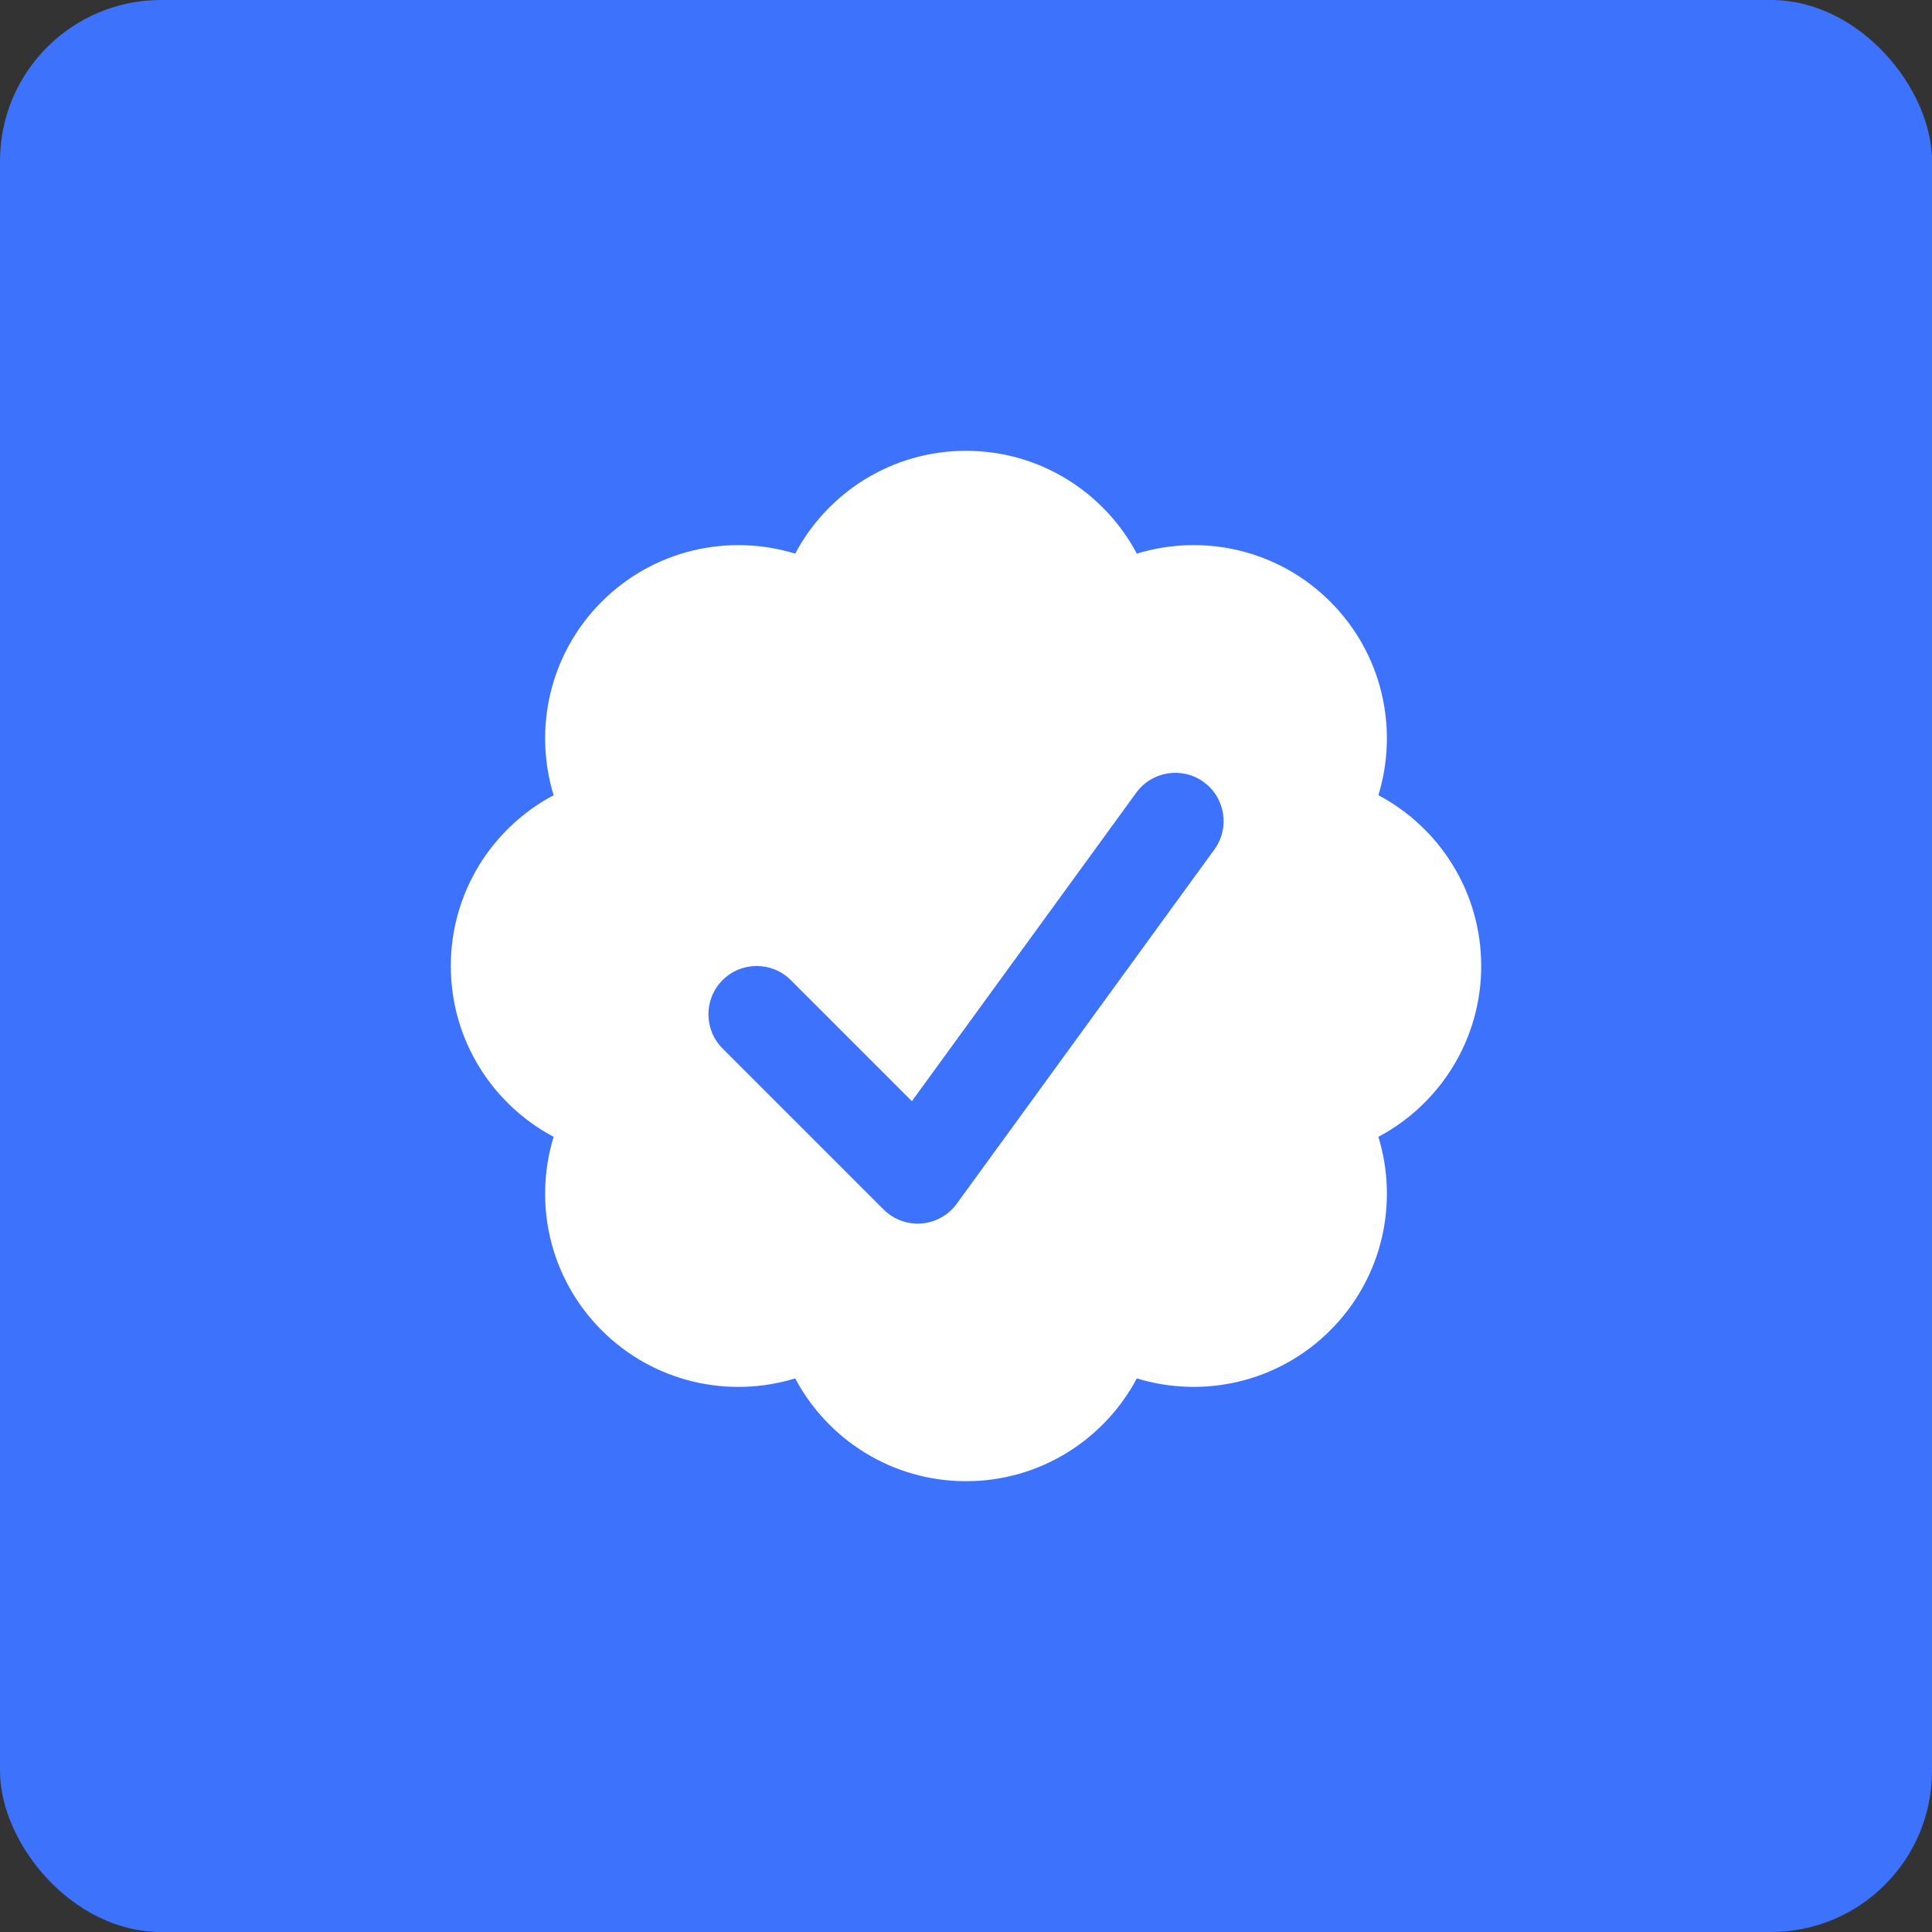
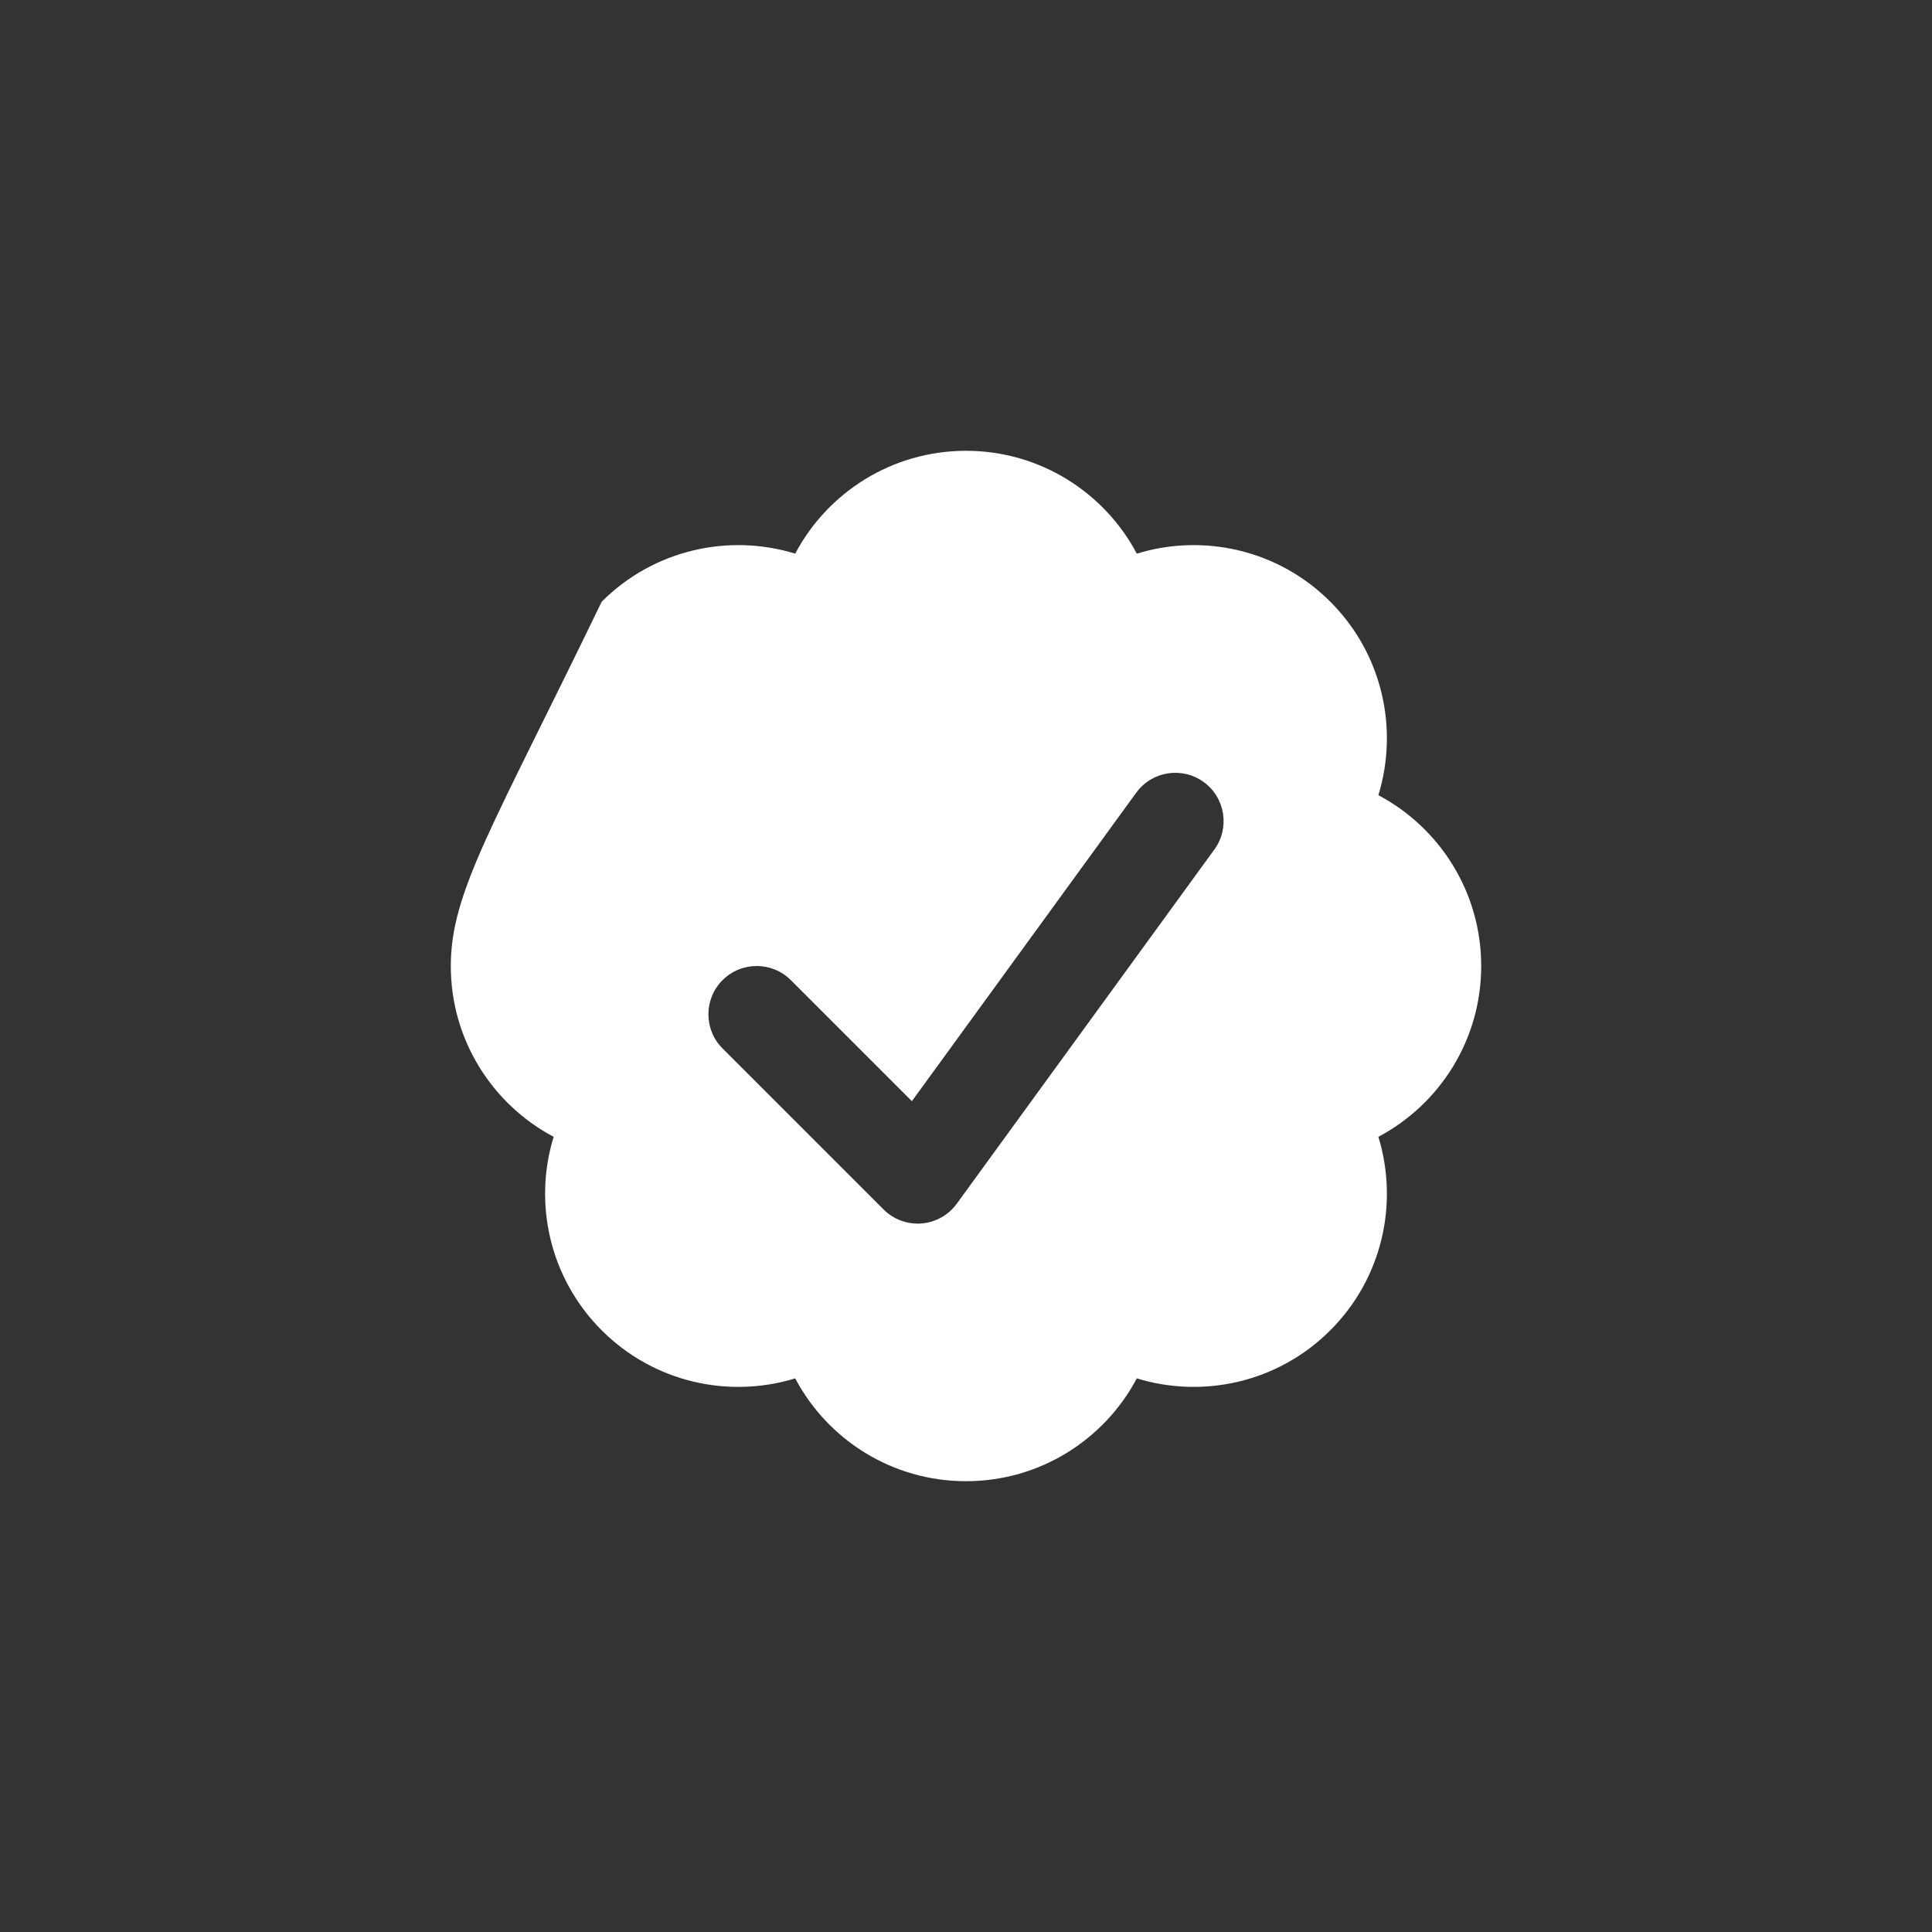
<svg xmlns="http://www.w3.org/2000/svg" width="96" height="96" viewBox="0 0 96 96" fill="none">
  <rect x="0" y="0" width="96" height="96" fill="#333333" stroke="none" />
-   <rect width="96" height="96" rx="8" fill="#3D72FC" />
-   <path fill-rule="evenodd" clip-rule="evenodd" d="M68.491 56.488C71.53 54.876 73.6 51.68 73.6 48C73.6 44.321 71.53 41.124 68.491 39.513C69.5 36.224 68.704 32.5 66.102 29.898C63.5 27.296 59.776 26.5 56.488 27.51C54.876 24.471 51.68 22.4 48 22.4C44.321 22.4 41.124 24.471 39.513 27.51C36.224 26.5 32.5 27.297 29.898 29.898C27.297 32.501 26.5 36.224 27.51 39.513C24.471 41.124 22.4 44.321 22.4 48C22.4 51.68 24.471 54.876 27.51 56.488C26.5 59.776 27.296 63.5 29.898 66.102C32.5 68.704 36.224 69.501 39.513 68.491C41.124 71.53 44.321 73.6 48 73.6C51.68 73.6 54.876 71.53 56.488 68.491C59.776 69.5 63.5 68.704 66.102 66.102C68.704 63.5 69.5 59.776 68.491 56.488ZM60.341 42.212C61.121 41.14 60.884 39.639 59.812 38.859C58.74 38.08 57.239 38.317 56.459 39.389L45.311 54.717L39.297 48.703C38.36 47.766 36.841 47.766 35.903 48.703C34.966 49.641 34.966 51.16 35.903 52.097L43.903 60.097C44.4 60.594 45.088 60.848 45.788 60.793C46.488 60.738 47.129 60.38 47.541 59.812L60.341 42.212Z" fill="white" />
+   <path fill-rule="evenodd" clip-rule="evenodd" d="M68.491 56.488C71.53 54.876 73.6 51.68 73.6 48C73.6 44.321 71.53 41.124 68.491 39.513C69.5 36.224 68.704 32.5 66.102 29.898C63.5 27.296 59.776 26.5 56.488 27.51C54.876 24.471 51.68 22.4 48 22.4C44.321 22.4 41.124 24.471 39.513 27.51C36.224 26.5 32.5 27.297 29.898 29.898C24.471 41.124 22.4 44.321 22.4 48C22.4 51.68 24.471 54.876 27.51 56.488C26.5 59.776 27.296 63.5 29.898 66.102C32.5 68.704 36.224 69.501 39.513 68.491C41.124 71.53 44.321 73.6 48 73.6C51.68 73.6 54.876 71.53 56.488 68.491C59.776 69.5 63.5 68.704 66.102 66.102C68.704 63.5 69.5 59.776 68.491 56.488ZM60.341 42.212C61.121 41.14 60.884 39.639 59.812 38.859C58.74 38.08 57.239 38.317 56.459 39.389L45.311 54.717L39.297 48.703C38.36 47.766 36.841 47.766 35.903 48.703C34.966 49.641 34.966 51.16 35.903 52.097L43.903 60.097C44.4 60.594 45.088 60.848 45.788 60.793C46.488 60.738 47.129 60.38 47.541 59.812L60.341 42.212Z" fill="white" />
</svg>